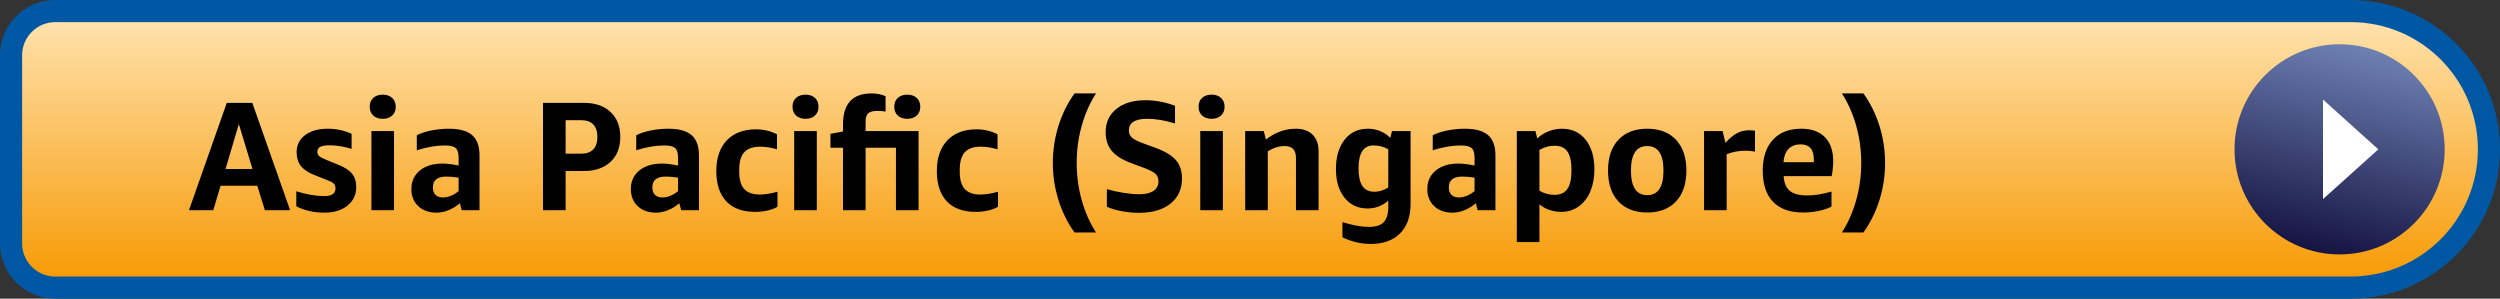
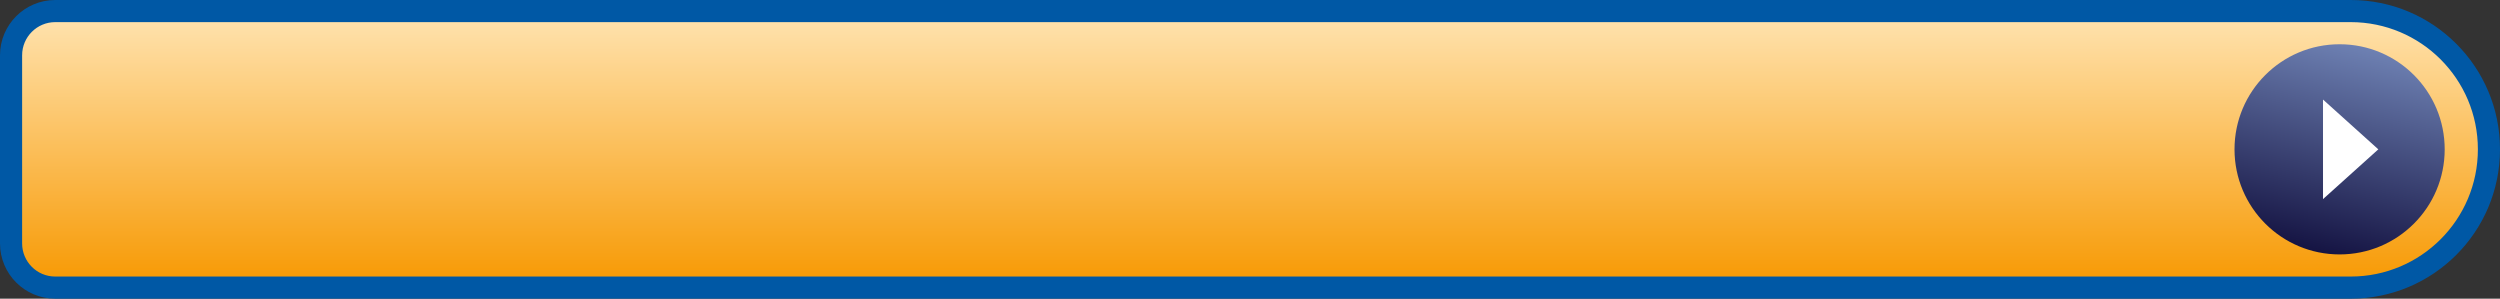
<svg xmlns="http://www.w3.org/2000/svg" width="226px" height="27px" viewBox="0 0 226 27" version="1.1">
  <rect x="0" y="0" width="226" height="27" fill="#333333" stroke="none" />
  <title>ap-southeast-1</title>
  <desc>Created with Sketch.</desc>
  <defs>
    <linearGradient x1="50%" y1="0%" x2="50%" y2="100%" id="linearGradient-1">
      <stop stop-color="#FFE4B2" offset="0%" />
      <stop stop-color="#F79800" offset="100%" />
    </linearGradient>
    <linearGradient x1="45.017%" y1="100%" x2="68.082%" y2="3.32%" id="linearGradient-2">
      <stop stop-color="#151443" offset="0%" />
      <stop stop-color="#6D80B2" offset="100%" />
    </linearGradient>
  </defs>
  <g id="ap-southeast-1" stroke="none" stroke-width="1" fill="none" fill-rule="evenodd">
    <path d="M1,4.999 L1,22.001 C1,24.213 2.787,26 4.997,26 L212.498,26 C219.403,26 225,20.404 225,13.5 C225,6.595 219.403,1 212.498,1 L4.997,1 C2.789,1 1,2.79 1,4.999 Z" id="CloudFormation-Launch-Stack-Button" stroke="#0058A5" stroke-width="2" fill="url(#linearGradient-1)" />
    <g id="Group" transform="translate(202, 4)">
      <circle id="Oval-1" fill="url(#linearGradient-2)" cx="9.5" cy="9.5" r="9.5" />
      <polygon id="Triangle-1" fill="#FFFFFF" transform="translate(10.5, 9.5) rotate(90) translate(-10.5, -9.5) " points="10.5 7 15 12 6 12" />
    </g>
-     <path d="M23.944,19 L23.258,16.788 L19.94,16.788 L19.282,19 L17.084,19 L20.5,9.298 L22.81,9.298 L26.226,19 L23.944,19 Z M20.388,15.276 L22.824,15.276 L21.592,11.216 L20.388,15.276 Z M30.328,17.026 C30.328,16.839 30.274,16.695 30.167,16.592 C30.06,16.489 29.843,16.377 29.516,16.256 L28.424,15.822 C27.855,15.598 27.444,15.323 27.192,14.996 C26.94,14.669 26.814,14.254 26.814,13.75 C26.814,13.115 27.068,12.604 27.577,12.217 C28.086,11.83 28.765,11.636 29.614,11.636 C30.398,11.636 31.121,11.79 31.784,12.098 L31.784,13.456 C31.075,13.241 30.412,13.134 29.796,13.134 C29.413,13.134 29.133,13.181 28.956,13.274 C28.779,13.367 28.69,13.517 28.69,13.722 C28.69,13.881 28.744,14.009 28.851,14.107 C28.958,14.205 29.185,14.324 29.53,14.464 L30.594,14.898 C31.173,15.131 31.586,15.402 31.833,15.71 C32.08,16.018 32.204,16.419 32.204,16.914 C32.204,17.605 31.94,18.162 31.413,18.587 C30.886,19.012 30.193,19.224 29.334,19.224 C28.373,19.224 27.523,19.033 26.786,18.65 L26.786,17.292 C27.71,17.581 28.555,17.726 29.32,17.726 C29.992,17.726 30.328,17.493 30.328,17.026 Z M33.576,19 L33.576,11.846 L35.62,11.846 L35.62,19 L33.576,19 Z M34.598,10.74 C34.243,10.74 33.959,10.642 33.744,10.446 C33.529,10.25 33.422,9.984 33.422,9.648 C33.422,9.312 33.529,9.046 33.744,8.85 C33.959,8.654 34.243,8.556 34.598,8.556 C34.953,8.556 35.237,8.654 35.452,8.85 C35.667,9.046 35.774,9.312 35.774,9.648 C35.774,9.984 35.667,10.25 35.452,10.446 C35.237,10.642 34.953,10.74 34.598,10.74 Z M41.738,19 L41.57,18.37 C41.281,18.631 40.947,18.839 40.569,18.993 C40.191,19.147 39.825,19.224 39.47,19.224 C38.779,19.224 38.226,19.028 37.811,18.636 C37.396,18.244 37.188,17.721 37.188,17.068 C37.188,16.62 37.3,16.226 37.524,15.885 C37.748,15.544 38.07,15.276 38.49,15.08 C38.91,14.884 39.405,14.786 39.974,14.786 C40.422,14.786 40.917,14.847 41.458,14.968 L41.458,14.268 C41.458,13.839 41.369,13.545 41.192,13.386 C41.015,13.227 40.688,13.148 40.212,13.148 C39.447,13.148 38.602,13.293 37.678,13.582 L37.678,12.224 C38.023,12.047 38.457,11.904 38.98,11.797 C39.503,11.69 40.035,11.636 40.576,11.636 C41.537,11.636 42.24,11.83 42.683,12.217 C43.126,12.604 43.348,13.213 43.348,14.044 L43.348,19 L41.738,19 Z M40.044,17.852 C40.277,17.852 40.518,17.801 40.765,17.698 C41.012,17.595 41.243,17.455 41.458,17.278 L41.458,16.06 C41.047,15.995 40.679,15.962 40.352,15.962 C39.54,15.962 39.134,16.289 39.134,16.942 C39.134,17.231 39.213,17.455 39.372,17.614 C39.531,17.773 39.755,17.852 40.044,17.852 Z M51.132,15.458 L51.132,19 L49.088,19 L49.088,9.298 L52.798,9.298 C53.806,9.298 54.604,9.573 55.192,10.124 C55.78,10.675 56.074,11.426 56.074,12.378 C56.074,13.33 55.78,14.081 55.192,14.632 C54.604,15.183 53.806,15.458 52.798,15.458 L51.132,15.458 Z M51.132,13.89 L52.56,13.89 C53.027,13.89 53.384,13.762 53.631,13.505 C53.878,13.248 54.002,12.873 54.002,12.378 C54.002,11.883 53.878,11.508 53.631,11.251 C53.384,10.994 53.027,10.866 52.56,10.866 L51.132,10.866 L51.132,13.89 Z M61.576,19 L61.408,18.37 C61.119,18.631 60.785,18.839 60.407,18.993 C60.029,19.147 59.663,19.224 59.308,19.224 C58.617,19.224 58.064,19.028 57.649,18.636 C57.234,18.244 57.026,17.721 57.026,17.068 C57.026,16.62 57.138,16.226 57.362,15.885 C57.586,15.544 57.908,15.276 58.328,15.08 C58.748,14.884 59.243,14.786 59.812,14.786 C60.26,14.786 60.755,14.847 61.296,14.968 L61.296,14.268 C61.296,13.839 61.207,13.545 61.03,13.386 C60.853,13.227 60.526,13.148 60.05,13.148 C59.285,13.148 58.44,13.293 57.516,13.582 L57.516,12.224 C57.861,12.047 58.295,11.904 58.818,11.797 C59.341,11.69 59.873,11.636 60.414,11.636 C61.375,11.636 62.078,11.83 62.521,12.217 C62.964,12.604 63.186,13.213 63.186,14.044 L63.186,19 L61.576,19 Z M59.882,17.852 C60.115,17.852 60.356,17.801 60.603,17.698 C60.85,17.595 61.081,17.455 61.296,17.278 L61.296,16.06 C60.885,15.995 60.517,15.962 60.19,15.962 C59.378,15.962 58.972,16.289 58.972,16.942 C58.972,17.231 59.051,17.455 59.21,17.614 C59.369,17.773 59.593,17.852 59.882,17.852 Z M70.284,18.692 C70.032,18.841 69.729,18.956 69.374,19.035 C69.019,19.114 68.651,19.154 68.268,19.154 C67.129,19.154 66.259,18.837 65.657,18.202 C65.055,17.567 64.754,16.653 64.754,15.458 C64.754,14.273 65.071,13.349 65.706,12.686 C66.341,12.023 67.223,11.692 68.352,11.692 C69.033,11.692 69.663,11.841 70.242,12.14 L70.242,13.498 C69.691,13.339 69.187,13.26 68.73,13.26 C68.077,13.26 67.596,13.426 67.288,13.757 C66.98,14.088 66.826,14.613 66.826,15.332 L66.826,15.528 C66.826,16.237 66.978,16.758 67.281,17.089 C67.584,17.42 68.053,17.586 68.688,17.586 C69.145,17.586 69.677,17.502 70.284,17.334 L70.284,18.692 Z M71.796,19 L71.796,11.846 L73.84,11.846 L73.84,19 L71.796,19 Z M72.818,10.74 C72.463,10.74 72.179,10.642 71.964,10.446 C71.749,10.25 71.642,9.984 71.642,9.648 C71.642,9.312 71.749,9.046 71.964,8.85 C72.179,8.654 72.463,8.556 72.818,8.556 C73.173,8.556 73.457,8.654 73.672,8.85 C73.887,9.046 73.994,9.312 73.994,9.648 C73.994,9.984 73.887,10.25 73.672,10.446 C73.457,10.642 73.173,10.74 72.818,10.74 Z M76.206,19 L76.206,13.358 L75.072,13.358 L75.072,12.098 L76.206,11.888 L76.206,11.244 C76.206,9.377 77.069,8.444 78.796,8.444 C79.253,8.444 79.673,8.528 80.056,8.696 L80.056,10.082 C79.795,10.045 79.557,10.026 79.342,10.026 C78.931,10.026 78.647,10.098 78.488,10.243 C78.329,10.388 78.25,10.633 78.25,10.978 L78.25,11.846 L83.038,11.846 L83.038,19 L80.994,19 L80.994,13.358 L78.25,13.358 L78.25,19 L76.206,19 Z M82.016,10.74 C81.661,10.74 81.377,10.642 81.162,10.446 C80.947,10.25 80.84,9.984 80.84,9.648 C80.84,9.312 80.947,9.046 81.162,8.85 C81.377,8.654 81.661,8.556 82.016,8.556 C82.371,8.556 82.655,8.654 82.87,8.85 C83.085,9.046 83.192,9.312 83.192,9.648 C83.192,9.984 83.085,10.25 82.87,10.446 C82.655,10.642 82.371,10.74 82.016,10.74 Z M90.22,18.692 C89.968,18.841 89.665,18.956 89.31,19.035 C88.955,19.114 88.587,19.154 88.204,19.154 C87.065,19.154 86.195,18.837 85.593,18.202 C84.991,17.567 84.69,16.653 84.69,15.458 C84.69,14.273 85.007,13.349 85.642,12.686 C86.277,12.023 87.159,11.692 88.288,11.692 C88.969,11.692 89.599,11.841 90.178,12.14 L90.178,13.498 C89.627,13.339 89.123,13.26 88.666,13.26 C88.013,13.26 87.532,13.426 87.224,13.757 C86.916,14.088 86.762,14.613 86.762,15.332 L86.762,15.528 C86.762,16.237 86.914,16.758 87.217,17.089 C87.52,17.42 87.989,17.586 88.624,17.586 C89.081,17.586 89.613,17.502 90.22,17.334 L90.22,18.692 Z M97.136,21.016 C96.501,20.129 96.016,19.147 95.68,18.069 C95.344,16.991 95.176,15.878 95.176,14.73 C95.176,13.591 95.344,12.481 95.68,11.398 C96.016,10.315 96.501,9.331 97.136,8.444 L99.082,8.444 C98.522,9.312 98.09,10.287 97.787,11.37 C97.484,12.453 97.332,13.573 97.332,14.73 C97.332,15.887 97.484,17.007 97.787,18.09 C98.09,19.173 98.522,20.148 99.082,21.016 L97.136,21.016 Z M102.288,14.758 C101.457,14.45 100.86,14.074 100.496,13.631 C100.132,13.188 99.95,12.625 99.95,11.944 C99.95,11.067 100.274,10.367 100.923,9.844 C101.572,9.321 102.442,9.06 103.534,9.06 C104.449,9.06 105.345,9.228 106.222,9.564 L106.222,11.16 C105.317,10.88 104.477,10.74 103.702,10.74 C102.601,10.74 102.05,11.095 102.05,11.804 C102.05,12.065 102.146,12.28 102.337,12.448 C102.528,12.616 102.885,12.793 103.408,12.98 L104.444,13.358 C105.312,13.675 105.93,14.046 106.299,14.471 C106.668,14.896 106.852,15.449 106.852,16.13 C106.852,17.091 106.507,17.85 105.816,18.405 C105.125,18.96 104.178,19.238 102.974,19.238 C102.451,19.238 101.929,19.189 101.406,19.091 C100.883,18.993 100.435,18.86 100.062,18.692 L100.062,17.096 C100.529,17.236 101.028,17.348 101.56,17.432 C102.092,17.516 102.573,17.558 103.002,17.558 C103.553,17.558 103.977,17.458 104.276,17.257 C104.575,17.056 104.724,16.769 104.724,16.396 C104.724,16.107 104.633,15.878 104.451,15.71 C104.269,15.542 103.903,15.355 103.352,15.15 L102.288,14.758 Z M108.504,19 L108.504,11.846 L110.548,11.846 L110.548,19 L108.504,19 Z M109.526,10.74 C109.171,10.74 108.887,10.642 108.672,10.446 C108.457,10.25 108.35,9.984 108.35,9.648 C108.35,9.312 108.457,9.046 108.672,8.85 C108.887,8.654 109.171,8.556 109.526,8.556 C109.881,8.556 110.165,8.654 110.38,8.85 C110.595,9.046 110.702,9.312 110.702,9.648 C110.702,9.984 110.595,10.25 110.38,10.446 C110.165,10.642 109.881,10.74 109.526,10.74 Z M117.156,19 L117.156,14.31 C117.156,13.927 117.072,13.647 116.904,13.47 C116.736,13.293 116.479,13.204 116.134,13.204 C115.621,13.204 115.112,13.363 114.608,13.68 L114.608,19 L112.564,19 L112.564,11.846 L114.244,11.846 L114.44,12.616 C115.28,11.963 116.176,11.636 117.128,11.636 C117.791,11.636 118.302,11.816 118.661,12.175 C119.02,12.534 119.2,13.045 119.2,13.708 L119.2,19 L117.156,19 Z M125.5,18.132 C124.968,18.608 124.343,18.846 123.624,18.846 C122.756,18.846 122.063,18.522 121.545,17.873 C121.027,17.224 120.768,16.359 120.768,15.276 C120.768,14.175 121.029,13.293 121.552,12.63 C122.075,11.967 122.775,11.636 123.652,11.636 C124.044,11.636 124.413,11.706 124.758,11.846 C125.103,11.986 125.411,12.191 125.682,12.462 L125.836,11.846 L127.516,11.846 L127.516,18.44 C127.516,19.579 127.199,20.465 126.564,21.1 C125.929,21.735 125.052,22.052 123.932,22.052 C123.027,22.052 122.168,21.851 121.356,21.45 L121.356,20.078 C122.28,20.367 123.078,20.512 123.75,20.512 C124.366,20.512 124.812,20.37 125.087,20.085 C125.362,19.8 125.5,19.336 125.5,18.692 L125.5,18.132 Z M124.254,17.334 C124.469,17.334 124.686,17.299 124.905,17.229 C125.124,17.159 125.323,17.063 125.5,16.942 L125.5,13.498 C125.117,13.265 124.669,13.148 124.156,13.148 C123.26,13.148 122.812,13.839 122.812,15.22 C122.812,15.939 122.929,16.471 123.162,16.816 C123.395,17.161 123.759,17.334 124.254,17.334 Z M133.578,19 L133.41,18.37 C133.121,18.631 132.787,18.839 132.409,18.993 C132.031,19.147 131.665,19.224 131.31,19.224 C130.619,19.224 130.066,19.028 129.651,18.636 C129.236,18.244 129.028,17.721 129.028,17.068 C129.028,16.62 129.14,16.226 129.364,15.885 C129.588,15.544 129.91,15.276 130.33,15.08 C130.75,14.884 131.245,14.786 131.814,14.786 C132.262,14.786 132.757,14.847 133.298,14.968 L133.298,14.268 C133.298,13.839 133.209,13.545 133.032,13.386 C132.855,13.227 132.528,13.148 132.052,13.148 C131.287,13.148 130.442,13.293 129.518,13.582 L129.518,12.224 C129.863,12.047 130.297,11.904 130.82,11.797 C131.343,11.69 131.875,11.636 132.416,11.636 C133.377,11.636 134.08,11.83 134.523,12.217 C134.966,12.604 135.188,13.213 135.188,14.044 L135.188,19 L133.578,19 Z M131.884,17.852 C132.117,17.852 132.358,17.801 132.605,17.698 C132.852,17.595 133.083,17.455 133.298,17.278 L133.298,16.06 C132.887,15.995 132.519,15.962 132.192,15.962 C131.38,15.962 130.974,16.289 130.974,16.942 C130.974,17.231 131.053,17.455 131.212,17.614 C131.371,17.773 131.595,17.852 131.884,17.852 Z M137.12,21.884 L137.12,11.846 L138.8,11.846 L138.968,12.518 C139.248,12.247 139.586,12.033 139.983,11.874 C140.38,11.715 140.783,11.636 141.194,11.636 C142.099,11.636 142.816,11.967 143.343,12.63 C143.87,13.293 144.134,14.189 144.134,15.318 C144.134,16.055 144.013,16.713 143.77,17.292 C143.527,17.871 143.177,18.326 142.72,18.657 C142.263,18.988 141.735,19.154 141.138,19.154 C140.755,19.154 140.391,19.093 140.046,18.972 C139.701,18.851 139.407,18.683 139.164,18.468 L139.164,21.884 L137.12,21.884 Z M140.536,13.176 C140.051,13.176 139.593,13.302 139.164,13.554 L139.164,17.236 C139.575,17.488 140.032,17.614 140.536,17.614 C141.059,17.614 141.444,17.437 141.691,17.082 C141.938,16.727 142.062,16.167 142.062,15.402 C142.062,14.627 141.941,14.063 141.698,13.708 C141.455,13.353 141.068,13.176 140.536,13.176 Z M148.908,19.21 C147.797,19.21 146.929,18.876 146.304,18.209 C145.679,17.542 145.366,16.611 145.366,15.416 C145.366,14.231 145.679,13.304 146.304,12.637 C146.929,11.97 147.797,11.636 148.908,11.636 C150.019,11.636 150.887,11.97 151.512,12.637 C152.137,13.304 152.45,14.231 152.45,15.416 C152.45,16.611 152.137,17.542 151.512,18.209 C150.887,18.876 150.019,19.21 148.908,19.21 Z M148.908,17.642 C149.888,17.642 150.378,16.9 150.378,15.416 C150.378,13.941 149.888,13.204 148.908,13.204 C147.928,13.204 147.438,13.941 147.438,15.416 C147.438,16.9 147.928,17.642 148.908,17.642 Z M154.046,19 L154.046,11.846 L155.726,11.846 L155.978,12.91 C156.351,12.499 156.704,12.208 157.035,12.035 C157.366,11.862 157.719,11.776 158.092,11.776 C158.269,11.776 158.456,11.79 158.652,11.818 L158.652,13.708 C158.391,13.652 158.101,13.624 157.784,13.624 C157.177,13.624 156.613,13.731 156.09,13.946 L156.09,19 L154.046,19 Z M161.242,15.92 C161.279,16.536 161.466,16.982 161.802,17.257 C162.138,17.532 162.665,17.67 163.384,17.67 C164.009,17.67 164.737,17.553 165.568,17.32 L165.568,18.678 C165.241,18.846 164.852,18.977 164.399,19.07 C163.946,19.163 163.477,19.21 162.992,19.21 C161.807,19.21 160.904,18.888 160.283,18.244 C159.662,17.6 159.352,16.657 159.352,15.416 C159.352,14.221 159.66,13.293 160.276,12.63 C160.892,11.967 161.746,11.636 162.838,11.636 C163.762,11.636 164.474,11.89 164.973,12.399 C165.472,12.908 165.722,13.633 165.722,14.576 C165.722,14.781 165.708,15.015 165.68,15.276 C165.652,15.537 165.619,15.752 165.582,15.92 L161.242,15.92 Z M162.768,13.05 C162.311,13.05 161.949,13.188 161.683,13.463 C161.417,13.738 161.265,14.137 161.228,14.66 L163.972,14.66 L163.972,14.422 C163.972,13.507 163.571,13.05 162.768,13.05 Z M168.452,8.444 C169.087,9.331 169.572,10.315 169.908,11.398 C170.244,12.481 170.412,13.591 170.412,14.73 C170.412,15.878 170.244,16.991 169.908,18.069 C169.572,19.147 169.087,20.129 168.452,21.016 L166.506,21.016 C167.066,20.148 167.498,19.173 167.801,18.09 C168.104,17.007 168.256,15.887 168.256,14.73 C168.256,13.573 168.104,12.453 167.801,11.37 C167.498,10.287 167.066,9.312 166.506,8.444 L168.452,8.444 Z" id="Region-Name" fill="#000000" />
  </g>
</svg>